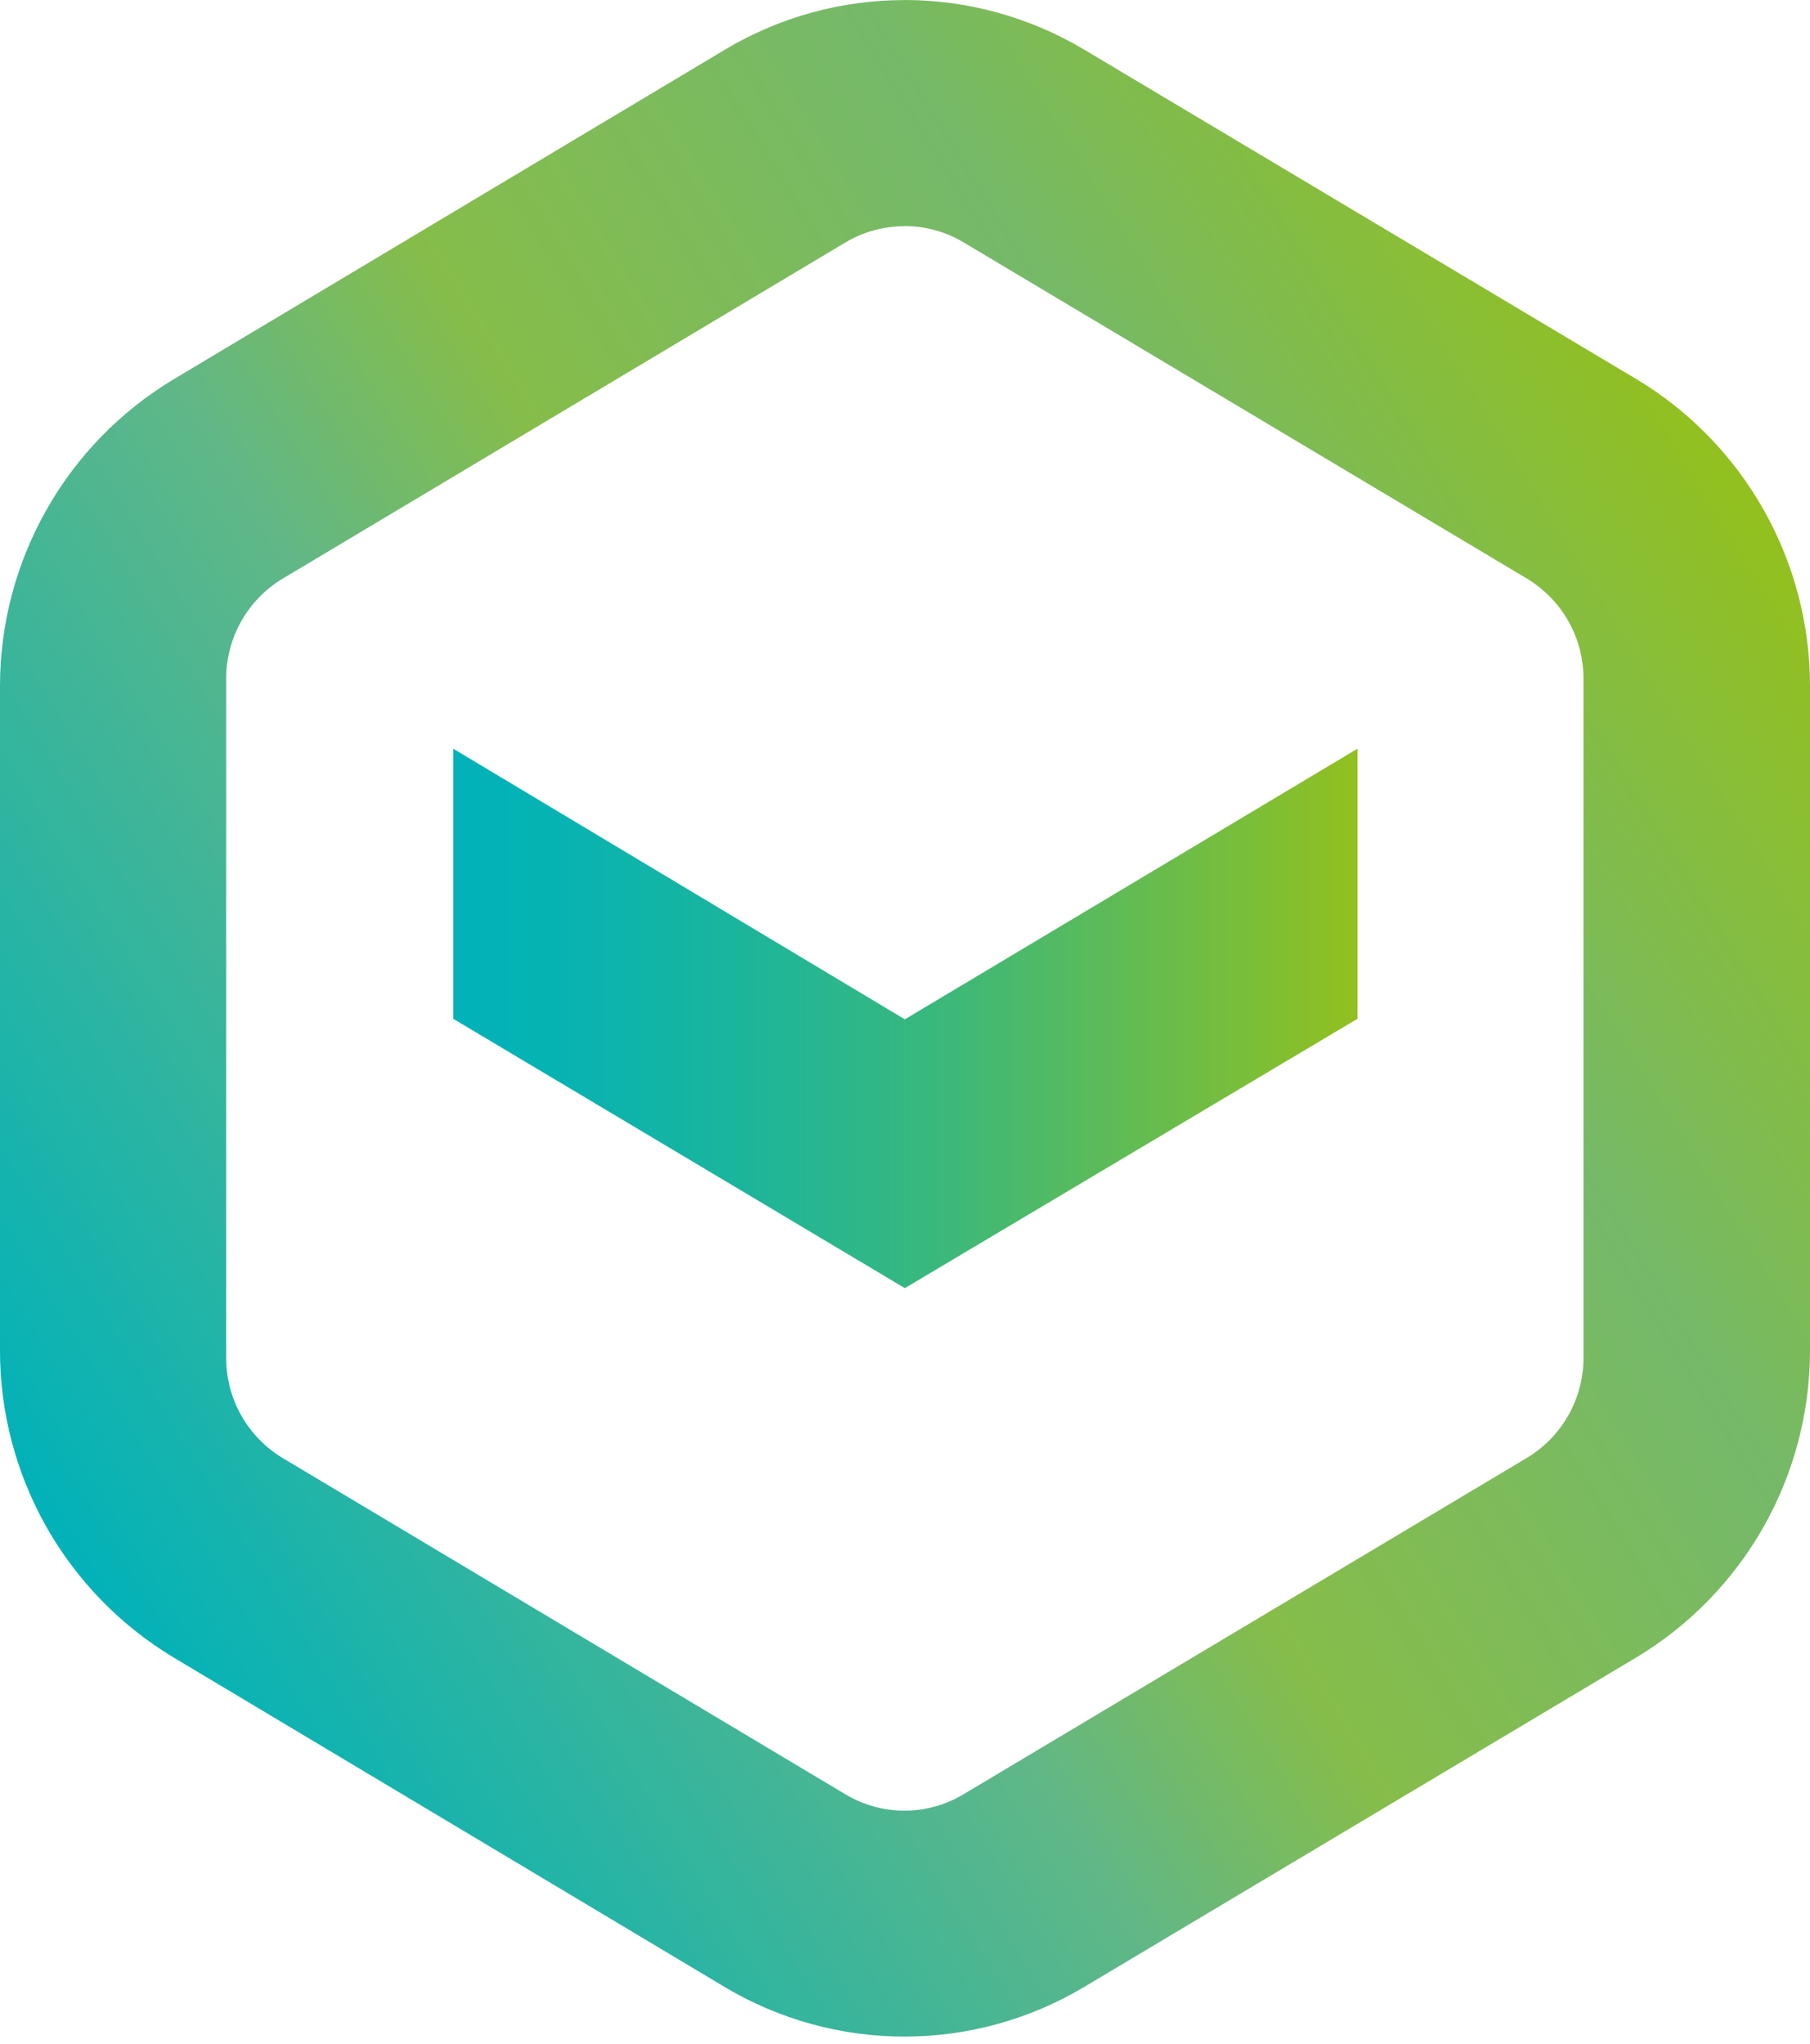
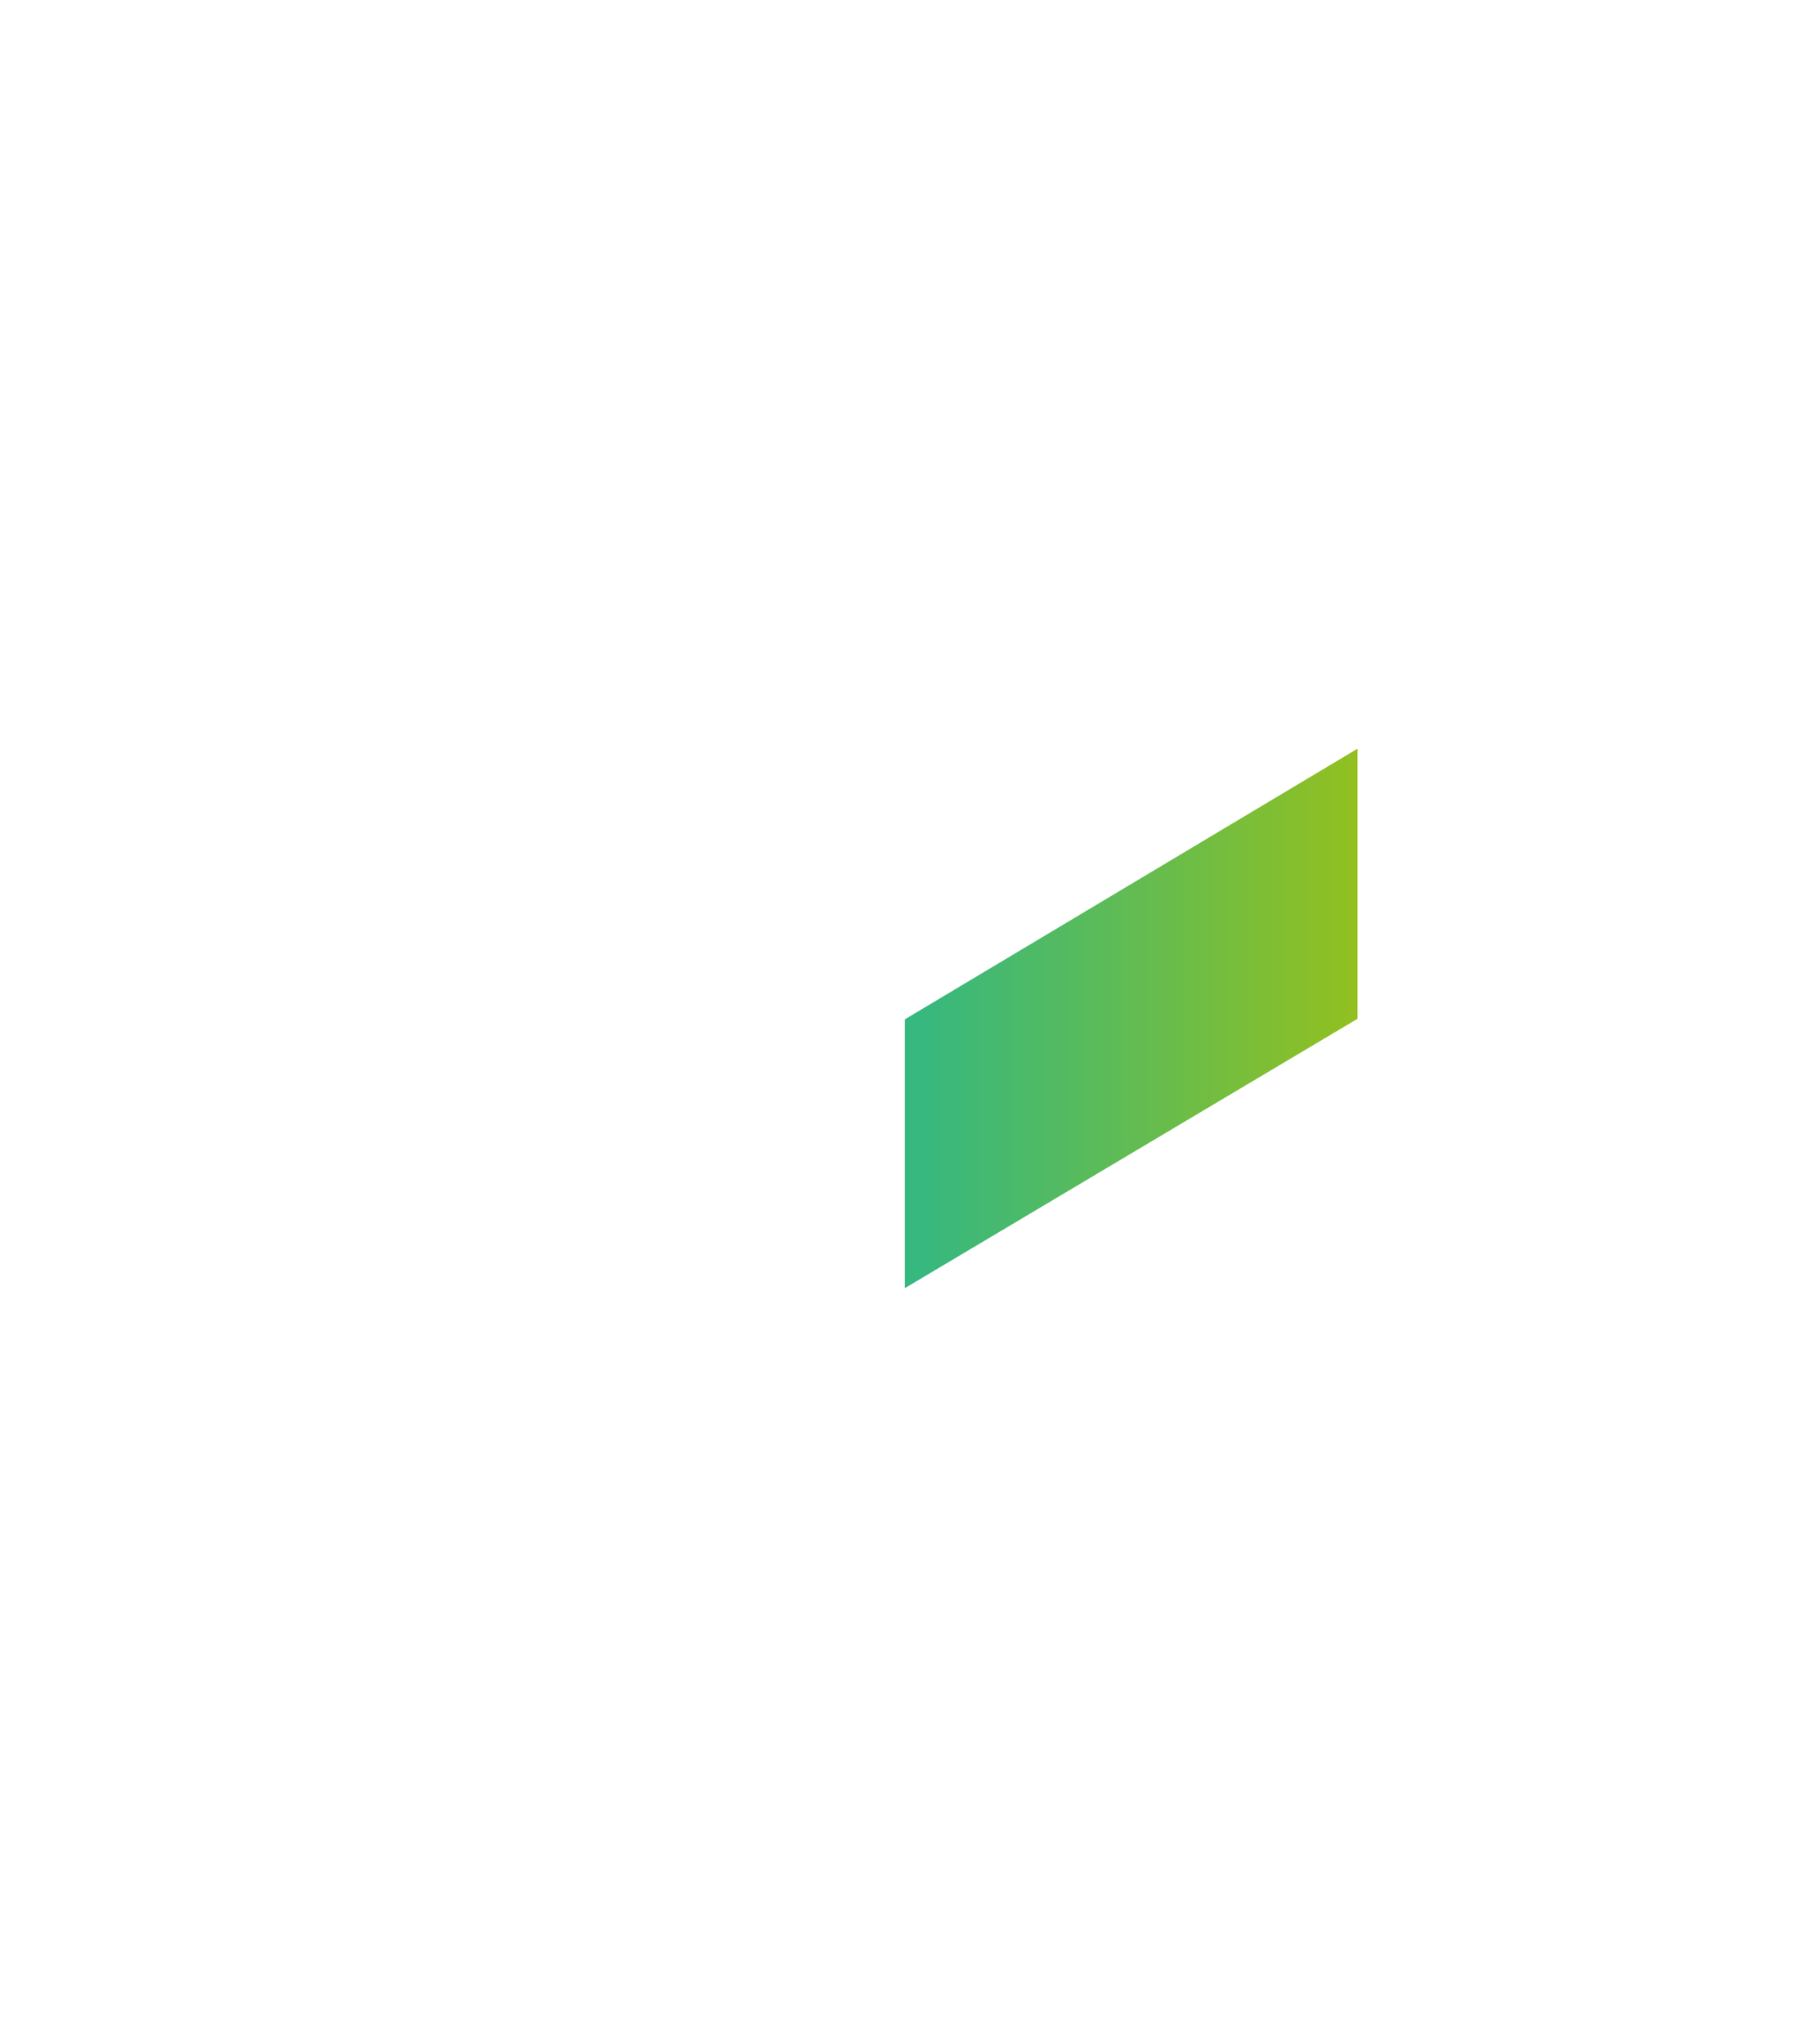
<svg xmlns="http://www.w3.org/2000/svg" width="225" height="254" viewBox="0 0 225 254" fill="none">
-   <path d="M168.75 93.03L112.48 126.66L56.34 93.03V126.59L112.48 160.06L168.75 126.59V93.03Z" fill="url(#paint0_linear_3784_392897)" />
-   <path fill-rule="evenodd" clip-rule="evenodd" d="M112.43 0C120.29 0 128 2.13 134.75 6.15L203.49 47.15C210.05 51.1 215.47 56.68 219.24 63.35C223.01 70.02 224.99 77.54 225 85.2V167.9C224.98 175.55 223 183.06 219.23 189.72C215.46 196.38 210.04 201.95 203.49 205.9L134.76 246.9C128.01 250.93 120.29 253.06 112.43 253.06C104.56 253.06 96.84 250.93 90.09 246.9L21.49 205.9C14.95 201.95 9.53 196.37 5.76 189.72C2 183.06 0.01 175.55 0 167.9V85.18C0.01 77.53 2 70.02 5.77 63.36C9.53 56.7 14.95 51.13 21.5 47.18L90.1 6.18C96.85 2.14 104.57 0.01 112.43 0.01V0ZM112.43 28.11C109.86 28.11 107.33 28.8 105.12 30.11L35.12 71.91C32.98 73.2 31.21 75.03 29.98 77.21C28.75 79.39 28.11 81.86 28.12 84.36V168.71C28.11 171.21 28.75 173.68 29.98 175.86C31.21 178.04 32.98 179.87 35.12 181.16L105.12 222.97C107.33 224.29 109.86 224.99 112.43 224.99C115 224.99 117.53 224.29 119.74 222.97L189.84 181.13C191.98 179.84 193.75 178.01 194.98 175.83C196.21 173.64 196.85 171.18 196.84 168.68V84.36C196.85 81.86 196.21 79.39 194.98 77.21C193.75 75.03 191.98 73.21 189.84 71.91L119.74 30.09C117.53 28.78 115 28.09 112.43 28.09V28.11Z" fill="url(#paint1_linear_3784_392897)" />
+   <path d="M168.75 93.03L112.48 126.66V126.59L112.48 160.06L168.75 126.59V93.03Z" fill="url(#paint0_linear_3784_392897)" />
  <defs>
    <linearGradient id="paint0_linear_3784_392897" x1="56.34" y1="126.55" x2="168.75" y2="126.55" gradientUnits="userSpaceOnUse">
      <stop stop-color="#00B2B9" />
      <stop offset="0.12" stop-color="#07B3B2" />
      <stop offset="0.31" stop-color="#1AB59D" />
      <stop offset="0.53" stop-color="#39B87C" />
      <stop offset="0.77" stop-color="#65BC4F" />
      <stop offset="1" stop-color="#92C01F" />
    </linearGradient>
    <linearGradient id="paint1_linear_3784_392897" x1="6.24" y1="192.2" x2="217.3" y2="61.76" gradientUnits="userSpaceOnUse">
      <stop stop-color="#00B2B9" />
      <stop offset="0.36" stop-color="#60B787" />
      <stop offset="0.5" stop-color="#86BD4A" />
      <stop offset="0.75" stop-color="#75B969" />
      <stop offset="1" stop-color="#92C01F" />
    </linearGradient>
  </defs>
</svg>